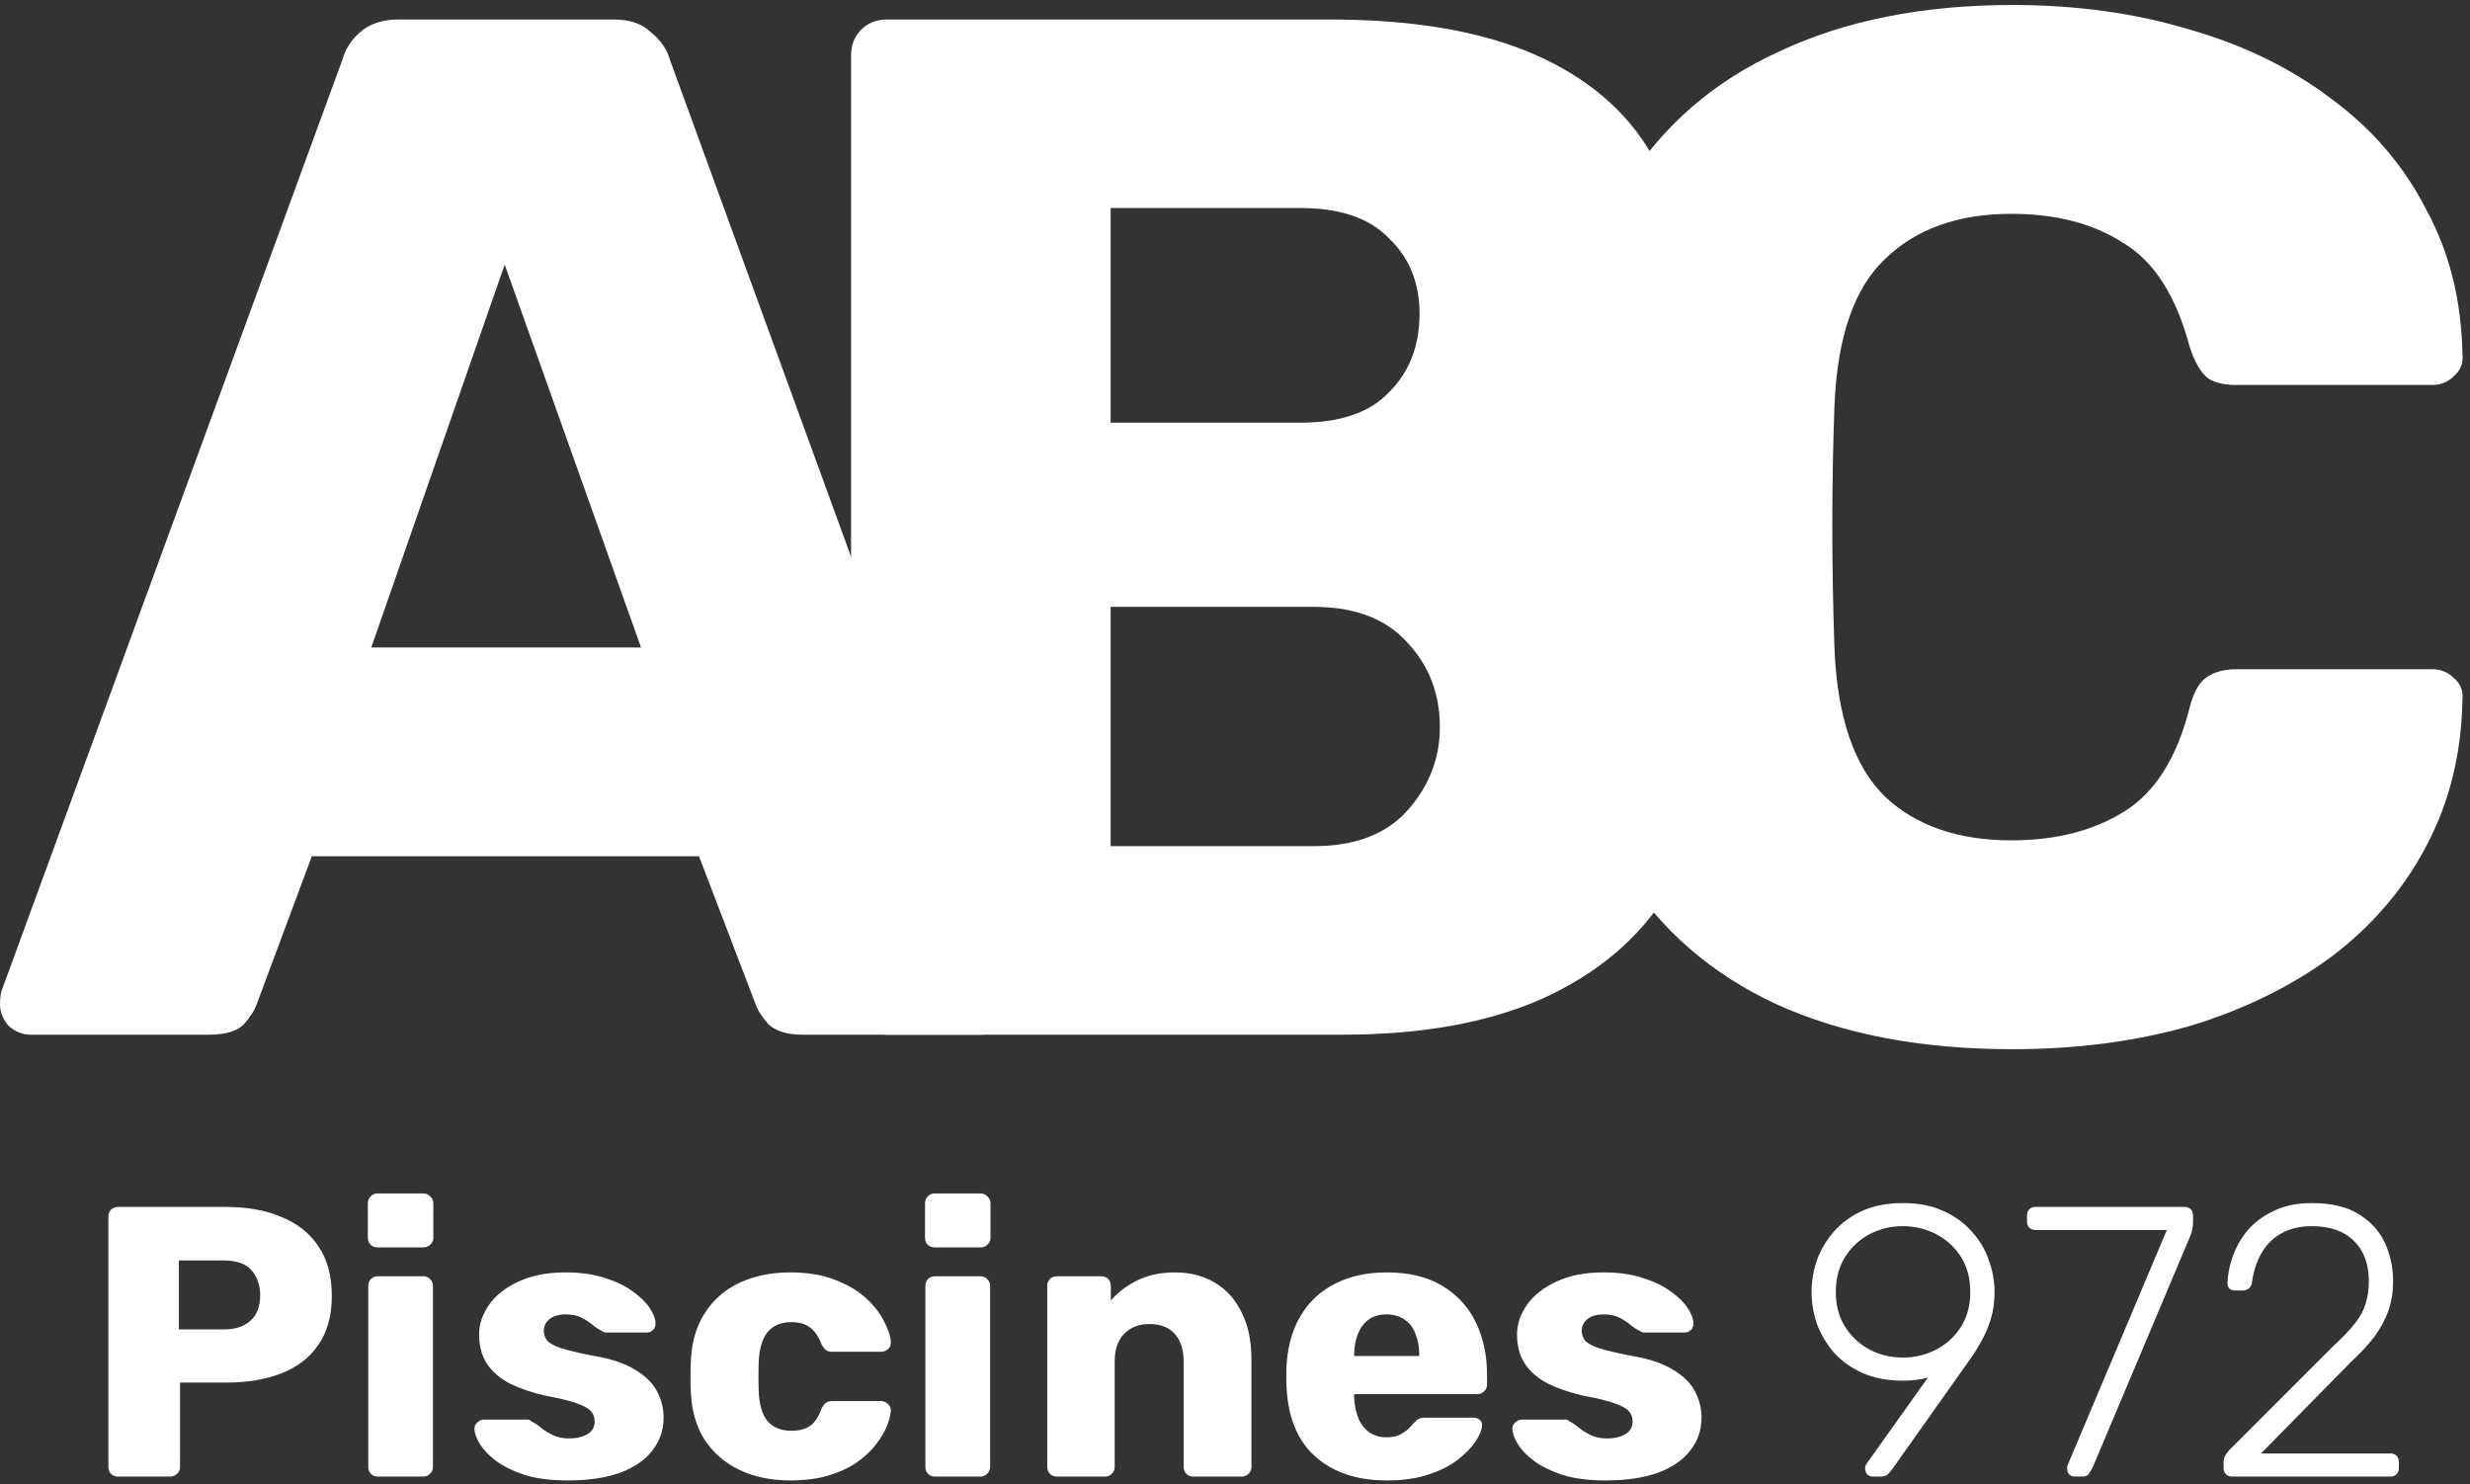
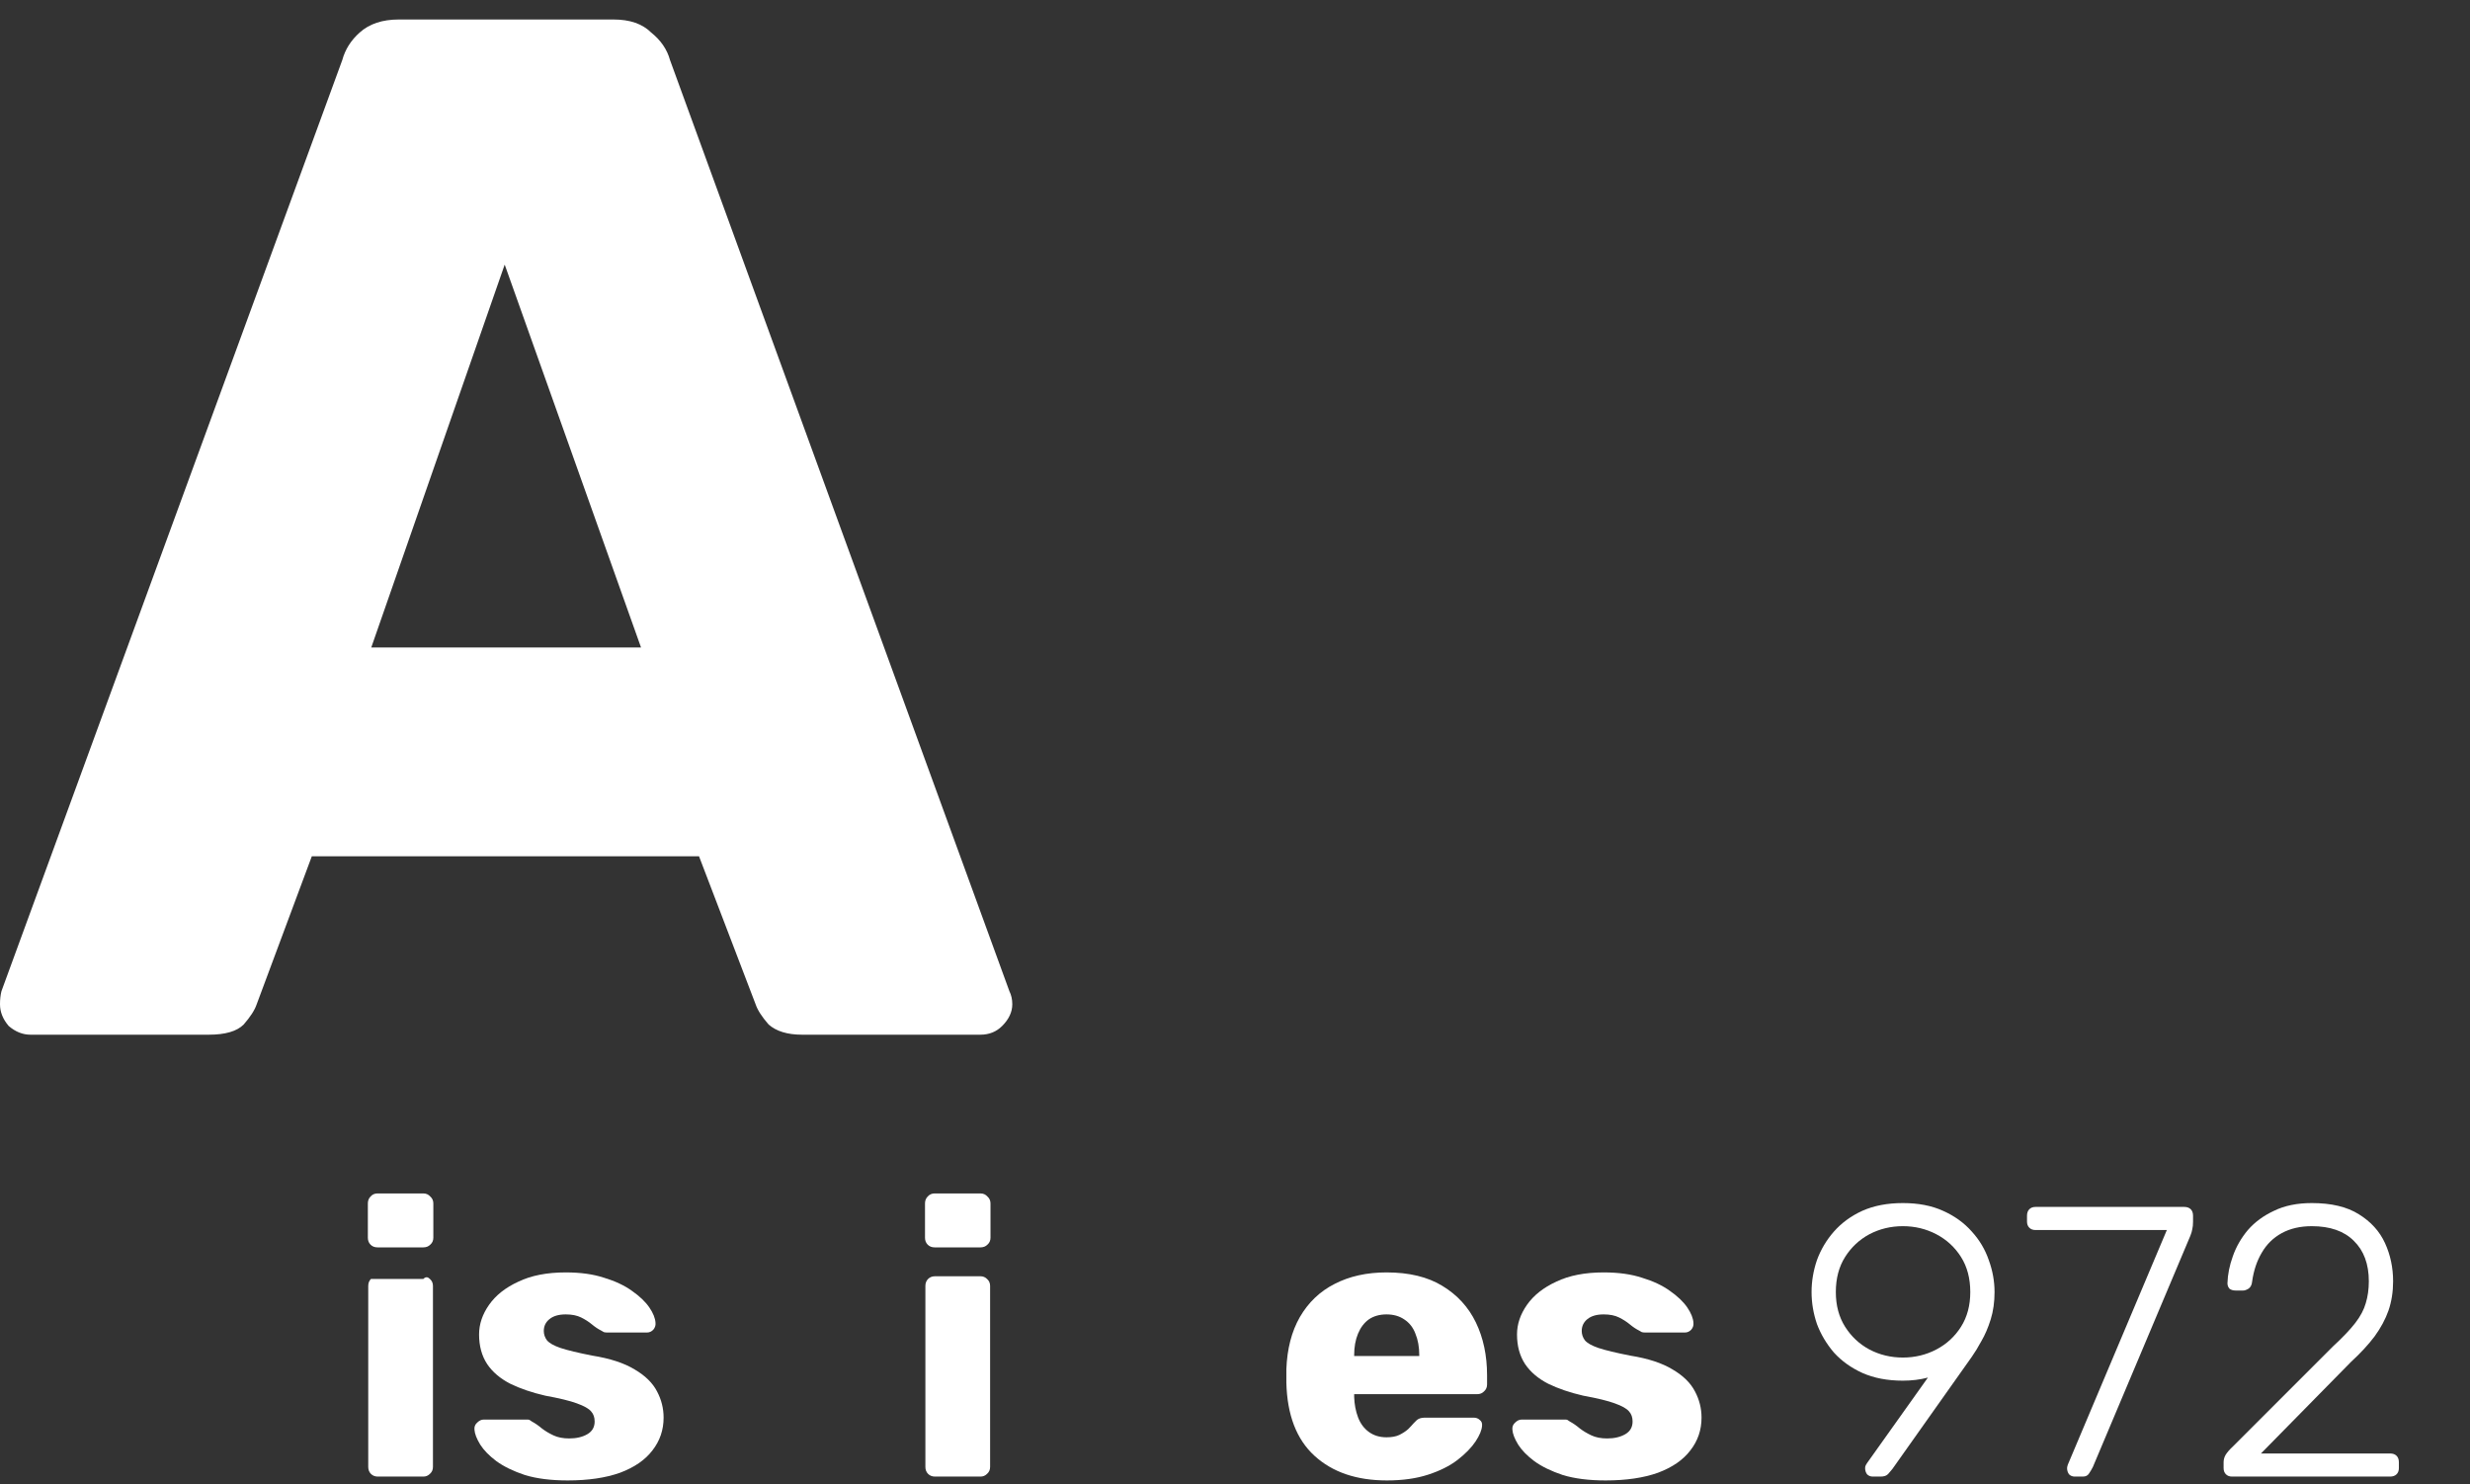
<svg xmlns="http://www.w3.org/2000/svg" width="218" height="131" viewBox="0 0 218 131" fill="none">
  <rect x="0" y="0" width="218" height="131" fill="#333333" stroke="none" />
  <g clip-path="url(#clip0_14_181)">
    <path d="M2.688 91.32C2.005 91.32 1.365 91.064 0.768 90.552C0.256 89.955 0 89.315 0 88.632C0 88.205 0.043 87.821 0.128 87.48L30.208 5.304C30.464 4.365 30.976 3.555 31.744 2.872C32.597 2.104 33.749 1.72 35.2 1.72H54.144C55.595 1.72 56.704 2.104 57.472 2.872C58.325 3.555 58.88 4.365 59.136 5.304L89.088 87.48C89.259 87.821 89.344 88.205 89.344 88.632C89.344 89.315 89.045 89.955 88.448 90.552C87.936 91.064 87.296 91.32 86.528 91.32H70.784C69.504 91.32 68.523 91.021 67.84 90.424C67.243 89.741 66.859 89.144 66.688 88.632L61.696 75.576H27.52L22.656 88.632C22.485 89.144 22.101 89.741 21.504 90.424C20.907 91.021 19.883 91.32 18.432 91.32H2.688ZM32.768 57.144H56.576L44.544 23.352L32.768 57.144Z" fill="white" />
-     <path d="M78.313 91.32C77.374 91.32 76.606 91.021 76.009 90.424C75.412 89.827 75.113 89.059 75.113 88.12V4.92C75.113 3.981 75.412 3.213 76.009 2.616C76.606 2.019 77.374 1.72 78.313 1.72H117.353C124.692 1.72 130.708 2.744 135.401 4.792C140.094 6.84 143.55 9.784 145.769 13.624C148.073 17.379 149.225 21.859 149.225 27.064C149.225 30.136 148.628 32.867 147.433 35.256C146.324 37.56 144.916 39.48 143.209 41.016C141.588 42.552 140.052 43.661 138.601 44.344C141.844 45.88 144.702 48.397 147.177 51.896C149.737 55.395 151.017 59.491 151.017 64.184C151.017 69.816 149.737 74.68 147.177 78.776C144.702 82.787 141.033 85.901 136.169 88.12C131.39 90.253 125.502 91.32 118.505 91.32H78.313ZM98.025 74.68H115.945C119.614 74.68 122.388 73.613 124.265 71.48C126.142 69.347 127.081 66.915 127.081 64.184C127.081 61.197 126.1 58.68 124.137 56.632C122.26 54.584 119.529 53.56 115.945 53.56H98.025V74.68ZM98.025 37.304H114.793C118.292 37.304 120.894 36.408 122.601 34.616C124.393 32.824 125.289 30.52 125.289 27.704C125.289 24.973 124.393 22.755 122.601 21.048C120.894 19.256 118.292 18.36 114.793 18.36H98.025V37.304Z" fill="white" />
-     <path d="M177.654 92.6C169.547 92.6 162.593 91.277 156.79 88.632C151.073 85.987 146.593 82.104 143.35 76.984C140.193 71.864 138.443 65.507 138.102 57.912C138.017 54.413 137.974 50.659 137.974 46.648C137.974 42.637 138.017 38.797 138.102 35.128C138.443 27.704 140.235 21.432 143.478 16.312C146.721 11.107 151.243 7.181 157.046 4.536C162.849 1.805 169.718 0.44 177.654 0.44C183.286 0.44 188.491 1.165 193.27 2.616C198.049 3.981 202.23 6.029 205.814 8.76C209.398 11.405 212.171 14.648 214.134 18.488C216.182 22.243 217.249 26.509 217.334 31.288C217.419 32.056 217.163 32.696 216.566 33.208C216.054 33.72 215.414 33.976 214.646 33.976H197.366C196.257 33.976 195.403 33.763 194.806 33.336C194.209 32.824 193.697 31.928 193.27 30.648C192.075 26.125 190.113 23.053 187.382 21.432C184.737 19.725 181.451 18.872 177.526 18.872C172.833 18.872 169.121 20.195 166.39 22.84C163.659 25.4 162.166 29.709 161.91 35.768C161.654 42.765 161.654 49.933 161.91 57.272C162.166 63.331 163.659 67.683 166.39 70.328C169.121 72.888 172.833 74.168 177.526 74.168C181.451 74.168 184.779 73.315 187.51 71.608C190.241 69.901 192.161 66.829 193.27 62.392C193.611 61.112 194.081 60.259 194.678 59.832C195.361 59.32 196.257 59.064 197.366 59.064H214.646C215.414 59.064 216.054 59.32 216.566 59.832C217.163 60.344 217.419 60.984 217.334 61.752C217.249 66.531 216.182 70.84 214.134 74.68C212.171 78.435 209.398 81.677 205.814 84.408C202.23 87.053 198.049 89.101 193.27 90.552C188.491 91.917 183.286 92.6 177.654 92.6Z" fill="white" />
-     <path d="M10.416 130.32C10.167 130.32 9.963 130.241 9.804 130.082C9.645 129.923 9.566 129.719 9.566 129.47V107.37C9.566 107.121 9.645 106.917 9.804 106.758C9.963 106.599 10.167 106.52 10.416 106.52H19.936C21.817 106.52 23.449 106.815 24.832 107.404C26.237 107.971 27.325 108.832 28.096 109.988C28.889 111.144 29.286 112.606 29.286 114.374C29.286 116.119 28.889 117.559 28.096 118.692C27.325 119.825 26.237 120.664 24.832 121.208C23.449 121.752 21.817 122.024 19.936 122.024H15.89V129.47C15.89 129.719 15.799 129.923 15.618 130.082C15.459 130.241 15.255 130.32 15.006 130.32H10.416ZM15.788 117.332H19.766C20.741 117.332 21.511 117.083 22.078 116.584C22.667 116.085 22.962 115.326 22.962 114.306C22.962 113.445 22.713 112.719 22.214 112.13C21.715 111.541 20.899 111.246 19.766 111.246H15.788V117.332Z" fill="white" />
-     <path d="M33.35 130.32C33.101 130.32 32.897 130.241 32.739 130.082C32.58 129.923 32.501 129.719 32.501 129.47V113.49C32.501 113.241 32.58 113.037 32.739 112.878C32.897 112.719 33.101 112.64 33.35 112.64H37.362C37.589 112.64 37.782 112.719 37.941 112.878C38.122 113.037 38.212 113.241 38.212 113.49V129.47C38.212 129.719 38.122 129.923 37.941 130.082C37.782 130.241 37.589 130.32 37.362 130.32H33.35ZM33.316 110.09C33.067 110.09 32.863 110.011 32.705 109.852C32.546 109.693 32.467 109.489 32.467 109.24V106.214C32.467 105.965 32.546 105.761 32.705 105.602C32.863 105.421 33.067 105.33 33.316 105.33H37.362C37.612 105.33 37.816 105.421 37.974 105.602C38.156 105.761 38.246 105.965 38.246 106.214V109.24C38.246 109.489 38.156 109.693 37.974 109.852C37.816 110.011 37.612 110.09 37.362 110.09H33.316Z" fill="white" />
+     <path d="M33.35 130.32C33.101 130.32 32.897 130.241 32.739 130.082C32.58 129.923 32.501 129.719 32.501 129.47V113.49C32.501 113.241 32.58 113.037 32.739 112.878H37.362C37.589 112.64 37.782 112.719 37.941 112.878C38.122 113.037 38.212 113.241 38.212 113.49V129.47C38.212 129.719 38.122 129.923 37.941 130.082C37.782 130.241 37.589 130.32 37.362 130.32H33.35ZM33.316 110.09C33.067 110.09 32.863 110.011 32.705 109.852C32.546 109.693 32.467 109.489 32.467 109.24V106.214C32.467 105.965 32.546 105.761 32.705 105.602C32.863 105.421 33.067 105.33 33.316 105.33H37.362C37.612 105.33 37.816 105.421 37.974 105.602C38.156 105.761 38.246 105.965 38.246 106.214V109.24C38.246 109.489 38.156 109.693 37.974 109.852C37.816 110.011 37.612 110.09 37.362 110.09H33.316Z" fill="white" />
    <path d="M50.103 130.66C48.629 130.66 47.371 130.501 46.329 130.184C45.309 129.844 44.47 129.436 43.813 128.96C43.178 128.484 42.702 127.997 42.385 127.498C42.067 126.977 41.897 126.535 41.875 126.172C41.852 125.923 41.931 125.719 42.113 125.56C42.294 125.379 42.487 125.288 42.691 125.288H46.567C46.635 125.288 46.691 125.299 46.737 125.322C46.782 125.345 46.85 125.39 46.941 125.458C47.235 125.617 47.53 125.821 47.825 126.07C48.119 126.297 48.459 126.501 48.845 126.682C49.23 126.863 49.695 126.954 50.239 126.954C50.873 126.954 51.406 126.829 51.837 126.58C52.267 126.331 52.483 125.957 52.483 125.458C52.483 125.095 52.381 124.801 52.177 124.574C51.973 124.325 51.553 124.087 50.919 123.86C50.307 123.633 49.377 123.407 48.131 123.18C46.952 122.908 45.921 122.557 45.037 122.126C44.153 121.673 43.473 121.095 42.997 120.392C42.521 119.667 42.283 118.794 42.283 117.774C42.283 116.867 42.577 115.995 43.167 115.156C43.756 114.317 44.617 113.637 45.751 113.116C46.884 112.572 48.278 112.3 49.933 112.3C51.247 112.3 52.381 112.459 53.333 112.776C54.307 113.071 55.123 113.456 55.781 113.932C56.461 114.408 56.971 114.895 57.311 115.394C57.651 115.893 57.832 116.346 57.855 116.754C57.877 116.981 57.809 117.185 57.651 117.366C57.492 117.525 57.311 117.604 57.107 117.604H53.571C53.48 117.604 53.389 117.593 53.299 117.57C53.208 117.525 53.129 117.479 53.061 117.434C52.789 117.298 52.517 117.117 52.245 116.89C51.973 116.663 51.655 116.459 51.293 116.278C50.93 116.097 50.477 116.006 49.933 116.006C49.321 116.006 48.845 116.142 48.505 116.414C48.165 116.686 47.995 117.037 47.995 117.468C47.995 117.763 48.085 118.035 48.267 118.284C48.471 118.533 48.867 118.76 49.457 118.964C50.069 119.168 51.009 119.395 52.279 119.644C53.843 119.893 55.089 120.301 56.019 120.868C56.948 121.412 57.605 122.058 57.991 122.806C58.376 123.531 58.569 124.302 58.569 125.118C58.569 126.206 58.24 127.169 57.583 128.008C56.948 128.847 55.996 129.504 54.727 129.98C53.457 130.433 51.916 130.66 50.103 130.66Z" fill="white" />
-     <path d="M69.746 130.66C68.068 130.66 66.584 130.354 65.292 129.742C64 129.13 62.968 128.246 62.198 127.09C61.45 125.911 61.042 124.506 60.974 122.874C60.951 122.511 60.94 122.058 60.94 121.514C60.94 120.947 60.951 120.483 60.974 120.12C61.042 118.465 61.45 117.06 62.198 115.904C62.946 114.725 63.966 113.83 65.258 113.218C66.572 112.606 68.068 112.3 69.746 112.3C71.31 112.3 72.647 112.527 73.758 112.98C74.868 113.411 75.775 113.955 76.478 114.612C77.18 115.269 77.702 115.949 78.042 116.652C78.404 117.332 78.597 117.933 78.62 118.454C78.642 118.681 78.563 118.885 78.382 119.066C78.2 119.225 77.996 119.304 77.77 119.304H73.452C73.202 119.304 73.01 119.247 72.874 119.134C72.738 119.021 72.613 118.851 72.5 118.624C72.228 117.921 71.876 117.423 71.446 117.128C71.038 116.833 70.505 116.686 69.848 116.686C68.941 116.686 68.238 116.981 67.74 117.57C67.264 118.159 67.003 119.066 66.958 120.29C66.935 121.197 66.935 122.001 66.958 122.704C67.003 123.951 67.264 124.857 67.74 125.424C68.238 125.991 68.941 126.274 69.848 126.274C70.55 126.274 71.106 126.127 71.514 125.832C71.922 125.537 72.25 125.039 72.5 124.336C72.613 124.109 72.738 123.939 72.874 123.826C73.01 123.713 73.202 123.656 73.452 123.656H77.77C77.996 123.656 78.2 123.747 78.382 123.928C78.563 124.087 78.642 124.279 78.62 124.506C78.597 124.891 78.484 125.345 78.28 125.866C78.076 126.365 77.758 126.897 77.328 127.464C76.897 128.031 76.33 128.563 75.628 129.062C74.948 129.538 74.12 129.923 73.146 130.218C72.171 130.513 71.038 130.66 69.746 130.66Z" fill="white" />
    <path d="M82.524 130.32C82.275 130.32 82.071 130.241 81.912 130.082C81.754 129.923 81.674 129.719 81.674 129.47V113.49C81.674 113.241 81.754 113.037 81.912 112.878C82.071 112.719 82.275 112.64 82.524 112.64H86.536C86.763 112.64 86.956 112.719 87.114 112.878C87.296 113.037 87.386 113.241 87.386 113.49V129.47C87.386 129.719 87.296 129.923 87.114 130.082C86.956 130.241 86.763 130.32 86.536 130.32H82.524ZM82.49 110.09C82.241 110.09 82.037 110.011 81.878 109.852C81.72 109.693 81.64 109.489 81.64 109.24V106.214C81.64 105.965 81.72 105.761 81.878 105.602C82.037 105.421 82.241 105.33 82.49 105.33H86.536C86.786 105.33 86.99 105.421 87.148 105.602C87.33 105.761 87.42 105.965 87.42 106.214V109.24C87.42 109.489 87.33 109.693 87.148 109.852C86.99 110.011 86.786 110.09 86.536 110.09H82.49Z" fill="white" />
-     <path d="M93.282 130.32C93.033 130.32 92.829 130.241 92.67 130.082C92.511 129.923 92.432 129.719 92.432 129.47V113.49C92.432 113.241 92.511 113.037 92.67 112.878C92.829 112.719 93.033 112.64 93.282 112.64H97.192C97.442 112.64 97.645 112.719 97.804 112.878C97.963 113.037 98.042 113.241 98.042 113.49V114.782C98.632 114.079 99.402 113.49 100.354 113.014C101.306 112.538 102.428 112.3 103.72 112.3C105.035 112.3 106.191 112.595 107.188 113.184C108.208 113.773 109.001 114.646 109.568 115.802C110.157 116.935 110.452 118.329 110.452 119.984V129.47C110.452 129.719 110.361 129.923 110.18 130.082C110.021 130.241 109.829 130.32 109.602 130.32H105.318C105.091 130.32 104.887 130.241 104.706 130.082C104.547 129.923 104.468 129.719 104.468 129.47V120.188C104.468 119.123 104.207 118.307 103.686 117.74C103.187 117.151 102.439 116.856 101.442 116.856C100.513 116.856 99.765 117.151 99.198 117.74C98.654 118.307 98.382 119.123 98.382 120.188V129.47C98.382 129.719 98.291 129.923 98.11 130.082C97.951 130.241 97.759 130.32 97.532 130.32H93.282Z" fill="white" />
    <path d="M122.407 130.66C119.732 130.66 117.601 129.935 116.015 128.484C114.428 127.033 113.601 124.88 113.533 122.024C113.533 121.865 113.533 121.661 113.533 121.412C113.533 121.163 113.533 120.97 113.533 120.834C113.601 119.043 113.997 117.513 114.723 116.244C115.471 114.952 116.491 113.977 117.783 113.32C119.097 112.64 120.627 112.3 122.373 112.3C124.367 112.3 126.011 112.697 127.303 113.49C128.617 114.283 129.603 115.36 130.261 116.72C130.918 118.08 131.247 119.633 131.247 121.378V122.194C131.247 122.443 131.156 122.647 130.975 122.806C130.816 122.965 130.623 123.044 130.397 123.044H119.517C119.517 123.067 119.517 123.101 119.517 123.146C119.517 123.191 119.517 123.237 119.517 123.282C119.539 123.939 119.653 124.54 119.857 125.084C120.061 125.628 120.378 126.059 120.809 126.376C121.239 126.693 121.761 126.852 122.373 126.852C122.826 126.852 123.2 126.784 123.495 126.648C123.812 126.489 124.073 126.319 124.277 126.138C124.481 125.934 124.639 125.764 124.753 125.628C124.957 125.401 125.115 125.265 125.229 125.22C125.365 125.152 125.569 125.118 125.841 125.118H130.057C130.283 125.118 130.465 125.186 130.601 125.322C130.759 125.435 130.827 125.605 130.805 125.832C130.782 126.217 130.589 126.682 130.227 127.226C129.864 127.77 129.331 128.314 128.629 128.858C127.949 129.379 127.087 129.81 126.045 130.15C125.002 130.49 123.789 130.66 122.407 130.66ZM119.517 119.678H125.263V119.61C125.263 118.885 125.149 118.25 124.923 117.706C124.719 117.162 124.39 116.743 123.937 116.448C123.506 116.153 122.985 116.006 122.373 116.006C121.761 116.006 121.239 116.153 120.809 116.448C120.401 116.743 120.083 117.162 119.857 117.706C119.63 118.25 119.517 118.885 119.517 119.61V119.678Z" fill="white" />
    <path d="M141.71 130.66C140.237 130.66 138.979 130.501 137.936 130.184C136.916 129.844 136.077 129.436 135.42 128.96C134.785 128.484 134.309 127.997 133.992 127.498C133.675 126.977 133.505 126.535 133.482 126.172C133.459 125.923 133.539 125.719 133.72 125.56C133.901 125.379 134.094 125.288 134.298 125.288H138.174C138.242 125.288 138.299 125.299 138.344 125.322C138.389 125.345 138.457 125.39 138.548 125.458C138.843 125.617 139.137 125.821 139.432 126.07C139.727 126.297 140.067 126.501 140.452 126.682C140.837 126.863 141.302 126.954 141.846 126.954C142.481 126.954 143.013 126.829 143.444 126.58C143.875 126.331 144.09 125.957 144.09 125.458C144.09 125.095 143.988 124.801 143.784 124.574C143.58 124.325 143.161 124.087 142.526 123.86C141.914 123.633 140.985 123.407 139.738 123.18C138.559 122.908 137.528 122.557 136.644 122.126C135.76 121.673 135.08 121.095 134.604 120.392C134.128 119.667 133.89 118.794 133.89 117.774C133.89 116.867 134.185 115.995 134.774 115.156C135.363 114.317 136.225 113.637 137.358 113.116C138.491 112.572 139.885 112.3 141.54 112.3C142.855 112.3 143.988 112.459 144.94 112.776C145.915 113.071 146.731 113.456 147.388 113.932C148.068 114.408 148.578 114.895 148.918 115.394C149.258 115.893 149.439 116.346 149.462 116.754C149.485 116.981 149.417 117.185 149.258 117.366C149.099 117.525 148.918 117.604 148.714 117.604H145.178C145.087 117.604 144.997 117.593 144.906 117.57C144.815 117.525 144.736 117.479 144.668 117.434C144.396 117.298 144.124 117.117 143.852 116.89C143.58 116.663 143.263 116.459 142.9 116.278C142.537 116.097 142.084 116.006 141.54 116.006C140.928 116.006 140.452 116.142 140.112 116.414C139.772 116.686 139.602 117.037 139.602 117.468C139.602 117.763 139.693 118.035 139.874 118.284C140.078 118.533 140.475 118.76 141.064 118.964C141.676 119.168 142.617 119.395 143.886 119.644C145.45 119.893 146.697 120.301 147.626 120.868C148.555 121.412 149.213 122.058 149.598 122.806C149.983 123.531 150.176 124.302 150.176 125.118C150.176 126.206 149.847 127.169 149.19 128.008C148.555 128.847 147.603 129.504 146.334 129.98C145.065 130.433 143.523 130.66 141.71 130.66Z" fill="white" />
    <path d="M165.293 130.32C165.089 130.32 164.919 130.252 164.783 130.116C164.67 129.957 164.613 129.776 164.613 129.572C164.613 129.459 164.636 129.368 164.681 129.3C164.727 129.232 164.761 129.175 164.783 129.13L170.155 121.582C169.475 121.763 168.739 121.854 167.945 121.854C166.585 121.854 165.395 121.627 164.375 121.174C163.378 120.721 162.539 120.12 161.859 119.372C161.202 118.601 160.703 117.763 160.363 116.856C160.046 115.927 159.887 114.986 159.887 114.034C159.887 113.082 160.046 112.141 160.363 111.212C160.703 110.283 161.202 109.444 161.859 108.696C162.539 107.925 163.378 107.313 164.375 106.86C165.395 106.407 166.585 106.18 167.945 106.18C169.305 106.18 170.484 106.407 171.481 106.86C172.501 107.313 173.351 107.925 174.031 108.696C174.711 109.444 175.21 110.283 175.527 111.212C175.867 112.141 176.037 113.082 176.037 114.034C176.037 114.918 175.924 115.723 175.697 116.448C175.471 117.173 175.199 117.808 174.881 118.352C174.587 118.896 174.303 119.361 174.031 119.746L167.027 129.64C166.937 129.753 166.812 129.901 166.653 130.082C166.517 130.241 166.291 130.32 165.973 130.32H165.293ZM167.945 119.814C169.011 119.814 169.997 119.576 170.903 119.1C171.81 118.624 172.535 117.955 173.079 117.094C173.623 116.233 173.895 115.213 173.895 114.034C173.895 112.833 173.623 111.801 173.079 110.94C172.535 110.079 171.81 109.41 170.903 108.934C169.997 108.458 169.011 108.22 167.945 108.22C166.88 108.22 165.894 108.458 164.987 108.934C164.103 109.41 163.389 110.079 162.845 110.94C162.301 111.801 162.029 112.833 162.029 114.034C162.029 115.213 162.301 116.233 162.845 117.094C163.389 117.955 164.103 118.624 164.987 119.1C165.894 119.576 166.88 119.814 167.945 119.814Z" fill="white" />
    <path d="M183.118 130.32C182.914 130.32 182.744 130.252 182.608 130.116C182.495 129.957 182.438 129.776 182.438 129.572C182.438 129.504 182.461 129.402 182.506 129.266L191.244 108.56H179.65C179.424 108.56 179.242 108.492 179.106 108.356C178.97 108.22 178.902 108.039 178.902 107.812V107.302C178.902 107.053 178.97 106.86 179.106 106.724C179.242 106.588 179.424 106.52 179.65 106.52H192.774C193.024 106.52 193.216 106.588 193.352 106.724C193.488 106.86 193.556 107.053 193.556 107.302V107.812C193.556 108.084 193.534 108.311 193.488 108.492C193.466 108.651 193.409 108.843 193.318 109.07L184.716 129.47C184.626 129.651 184.512 129.844 184.376 130.048C184.263 130.229 184.082 130.32 183.832 130.32H183.118Z" fill="white" />
    <path d="M197.001 130.32C196.774 130.32 196.593 130.252 196.457 130.116C196.321 129.98 196.253 129.799 196.253 129.572V129.062C196.253 128.835 196.309 128.62 196.423 128.416C196.559 128.189 196.785 127.929 197.103 127.634L205.909 118.828C206.77 118.035 207.427 117.343 207.881 116.754C208.334 116.165 208.64 115.587 208.799 115.02C208.98 114.431 209.071 113.785 209.071 113.082C209.071 111.563 208.629 110.373 207.745 109.512C206.883 108.651 205.648 108.22 204.039 108.22C203.019 108.22 202.135 108.424 201.387 108.832C200.639 109.24 200.049 109.818 199.619 110.566C199.188 111.291 198.905 112.141 198.769 113.116C198.746 113.388 198.644 113.592 198.463 113.728C198.281 113.841 198.123 113.898 197.987 113.898H197.307C197.08 113.898 196.899 113.841 196.763 113.728C196.649 113.592 196.593 113.433 196.593 113.252C196.615 112.481 196.774 111.688 197.069 110.872C197.363 110.033 197.805 109.263 198.395 108.56C199.007 107.857 199.777 107.291 200.707 106.86C201.636 106.407 202.747 106.18 204.039 106.18C205.761 106.18 207.144 106.509 208.187 107.166C209.252 107.823 210.023 108.673 210.499 109.716C210.975 110.759 211.213 111.881 211.213 113.082C211.213 114.011 211.077 114.873 210.805 115.666C210.533 116.437 210.125 117.196 209.581 117.944C209.037 118.669 208.345 119.417 207.507 120.188L199.551 128.28H210.941C211.19 128.28 211.383 128.348 211.519 128.484C211.655 128.62 211.723 128.813 211.723 129.062V129.572C211.723 129.799 211.655 129.98 211.519 130.116C211.383 130.252 211.19 130.32 210.941 130.32H197.001Z" fill="white" />
  </g>
  <defs>
    <clipPath id="clip0_14_181">
      <rect width="217.35" height="130.22" fill="white" transform="translate(0 0.44)" />
    </clipPath>
  </defs>
</svg>